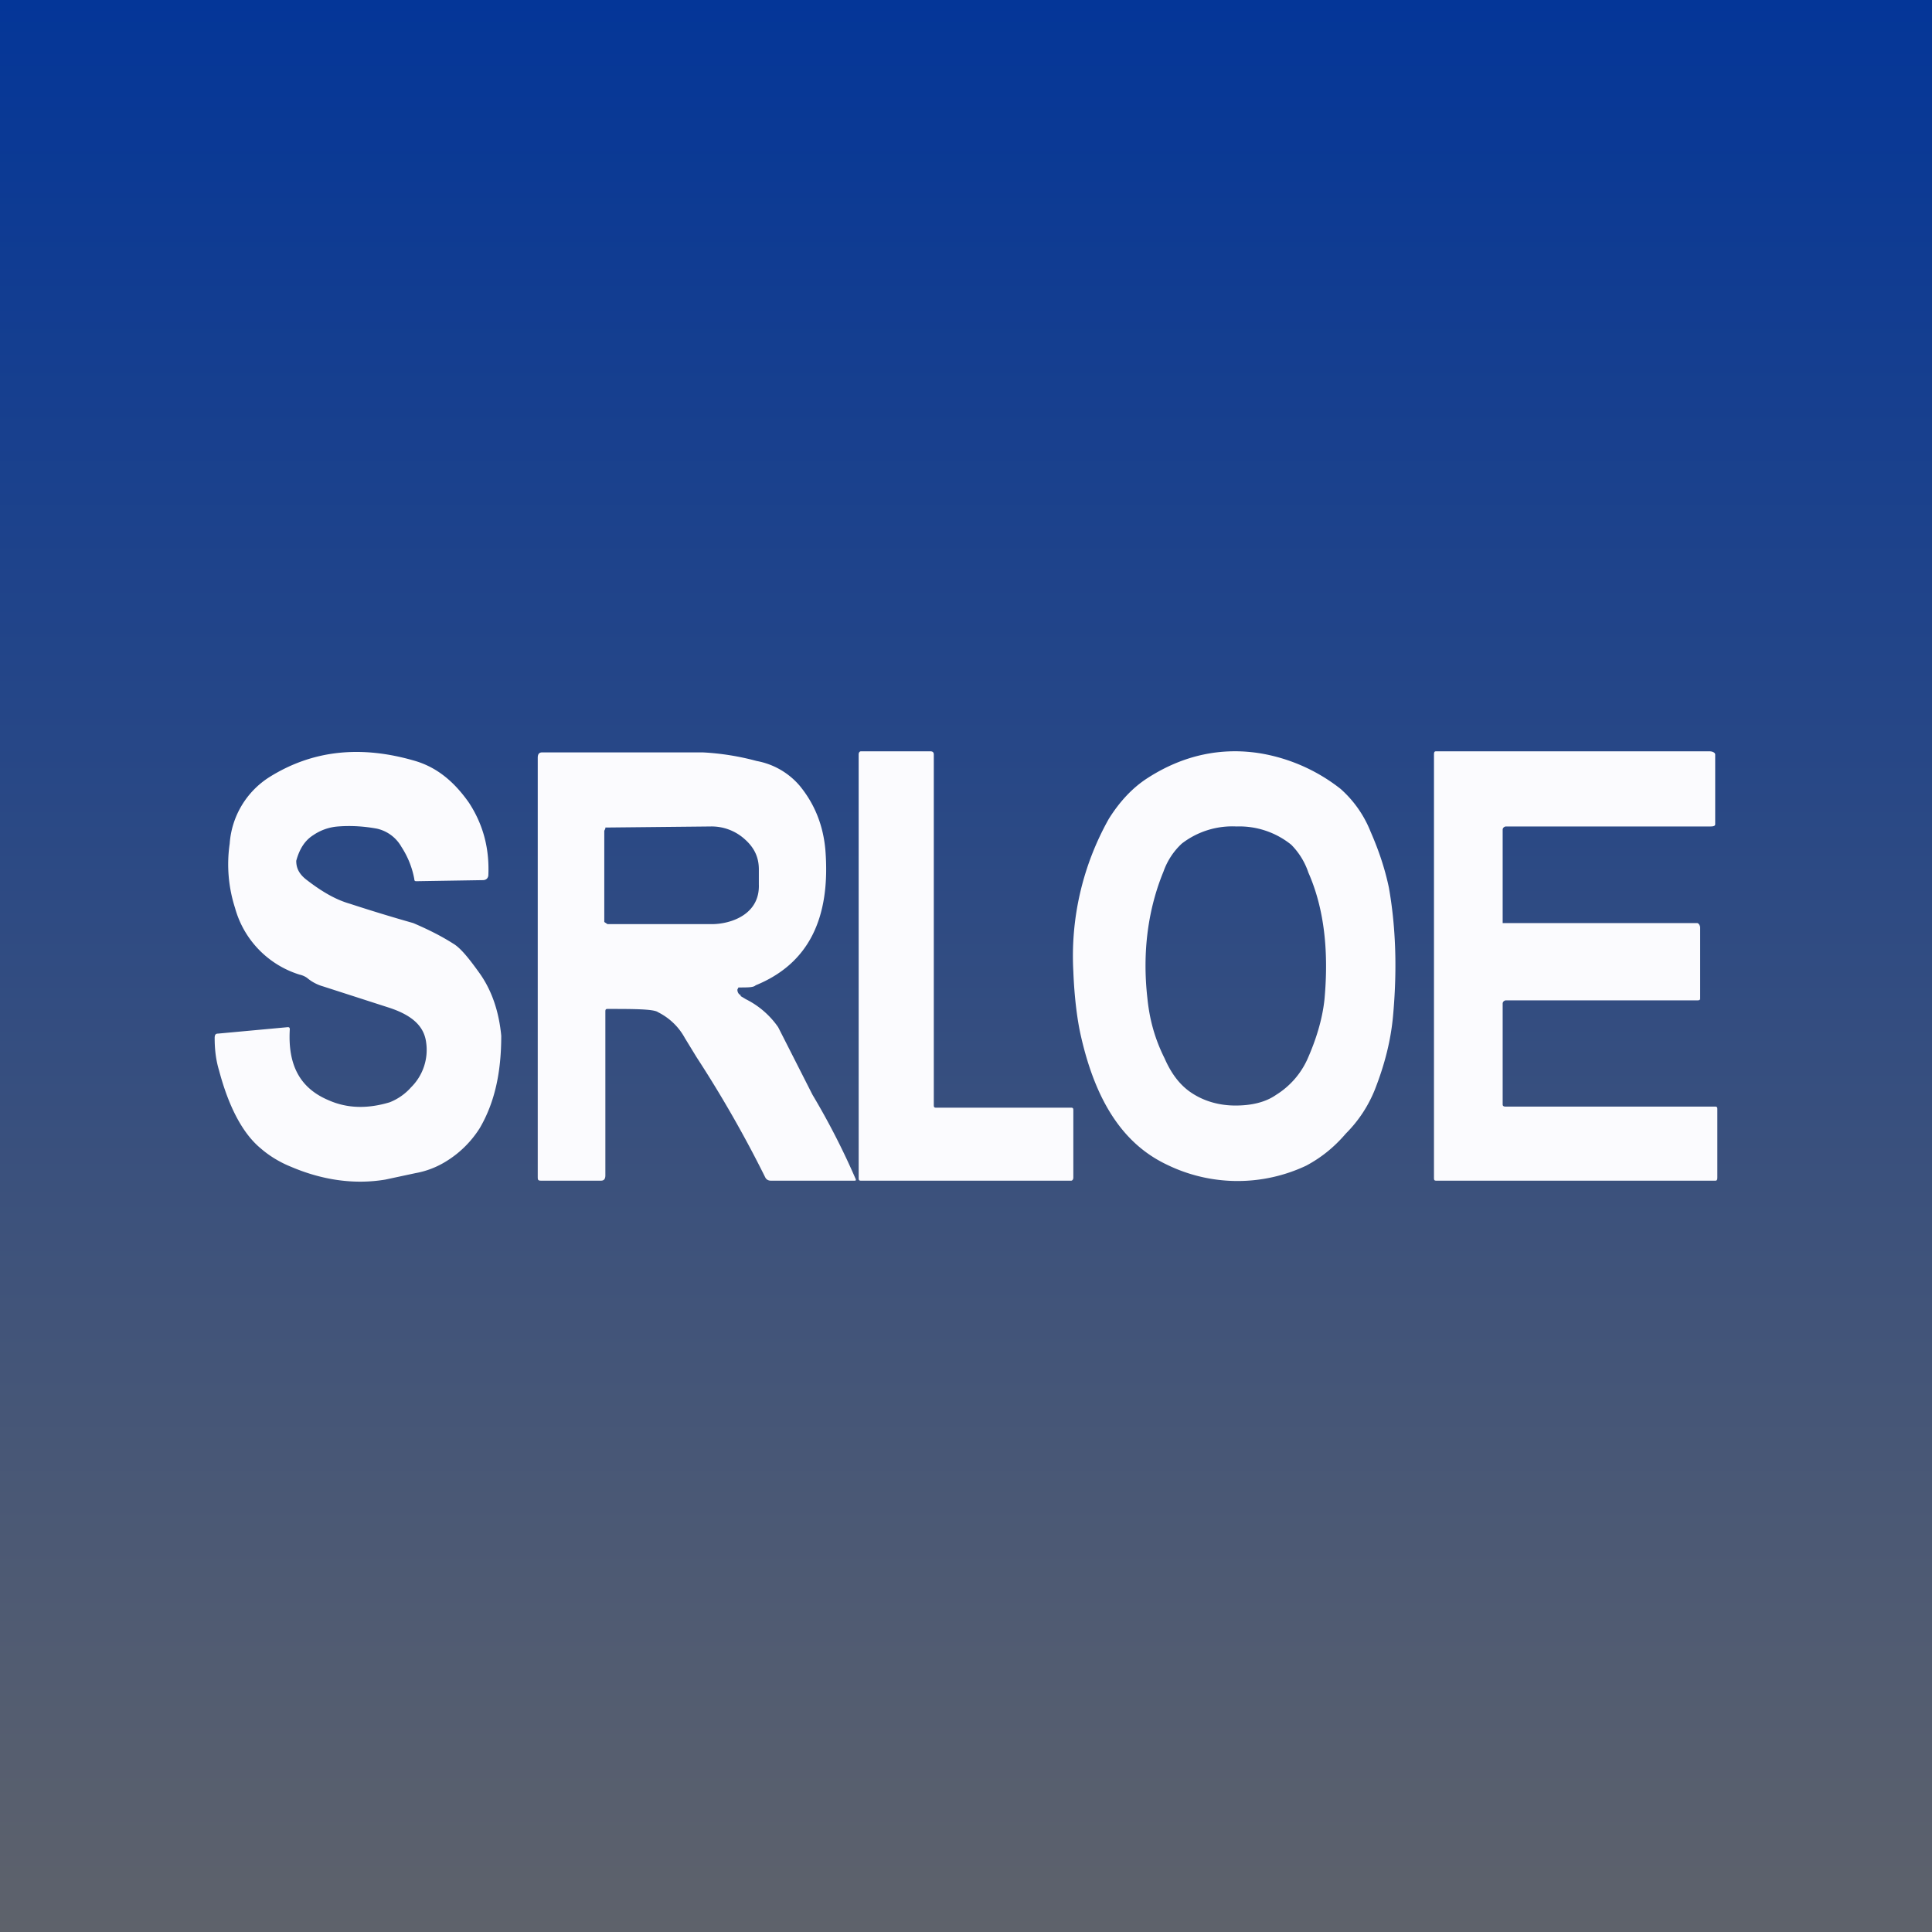
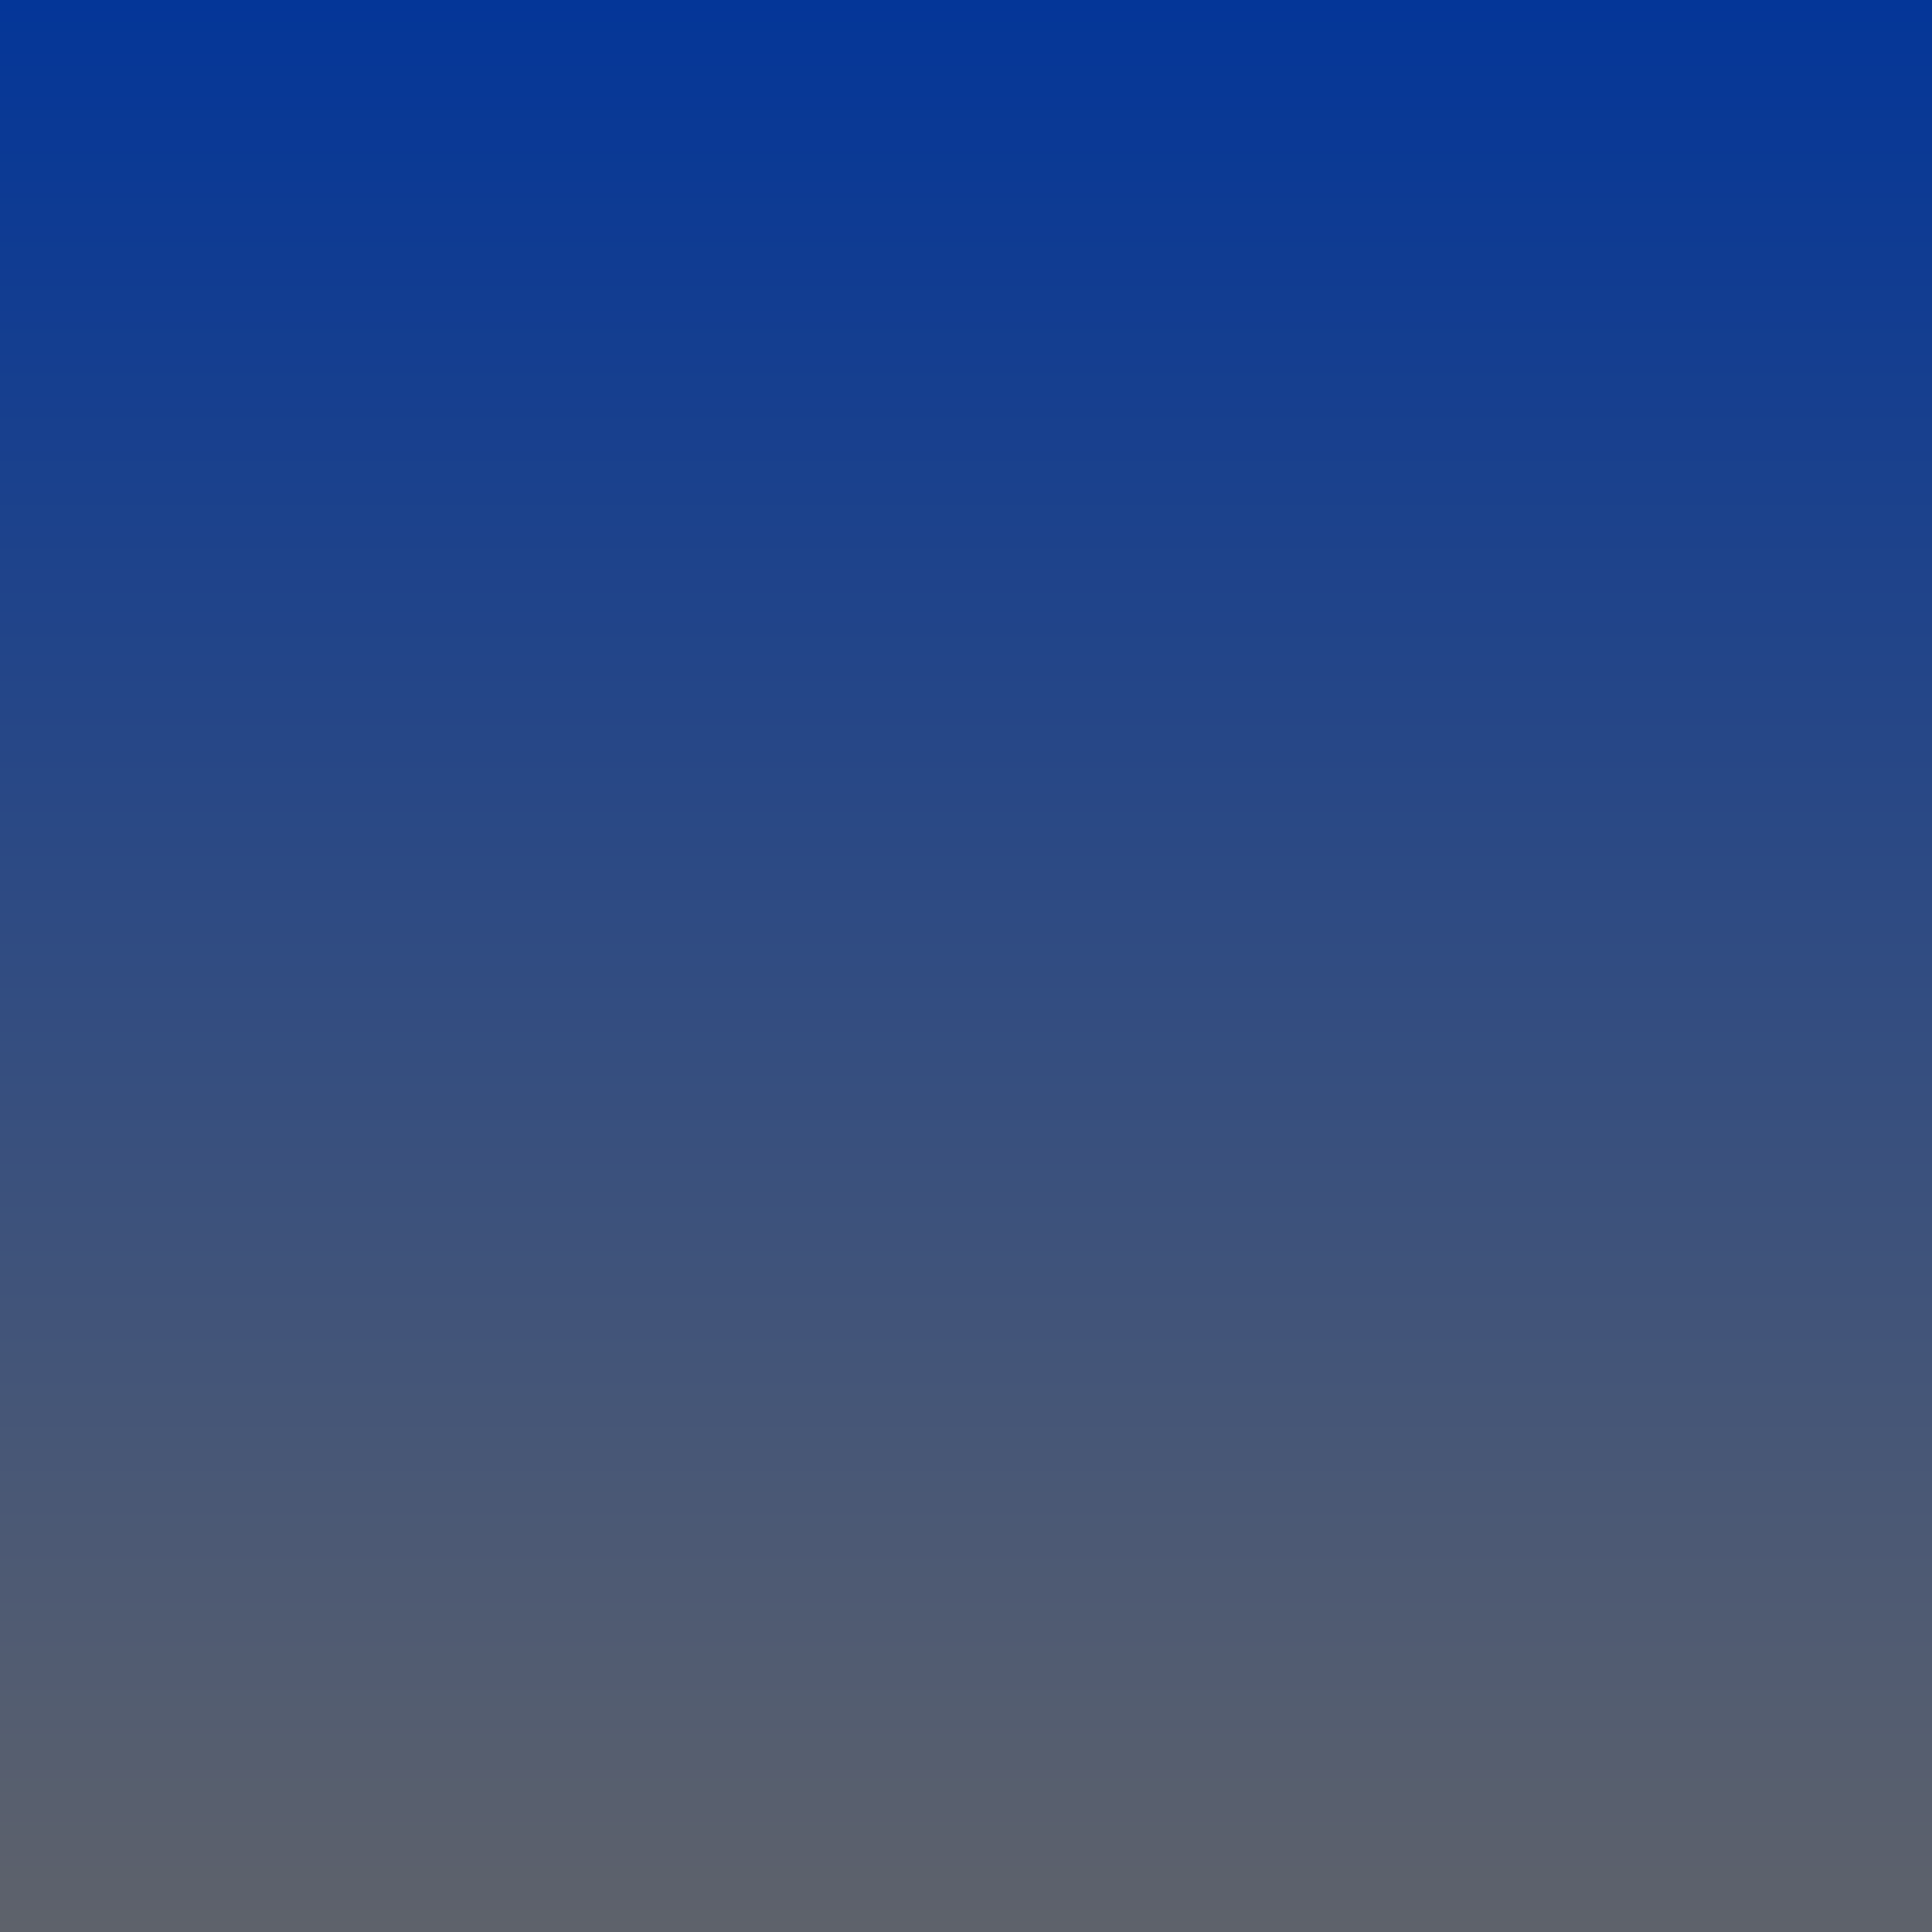
<svg xmlns="http://www.w3.org/2000/svg" width="18" height="18" viewBox="0 0 18 18">
  <rect x="0" y="0" width="18" height="18" fill="#808080" stroke="none" />
  <path fill="url(#a)" d="M0 0h18v18H0z" />
-   <path fill-rule="evenodd" d="M12.49 7.35a1.65 1.65 0 0 0-.74-.33c-.36-.06-.72.01-1.06.23-.14.09-.26.22-.36.38A2.61 2.61 0 0 0 10 9.05c.01.26.04.47.07.6.14.62.4 1.01.8 1.2a1.5 1.5 0 0 0 1.3.01c.13-.07.25-.16.37-.3.12-.12.21-.26.27-.41.09-.23.15-.46.17-.7.04-.45.02-.84-.04-1.18-.04-.19-.1-.36-.17-.52a1.05 1.05 0 0 0-.28-.4Zm-.46.52a.77.77 0 0 0-.51-.17.77.77 0 0 0-.51.16.65.65 0 0 0-.17.26c-.14.34-.2.74-.15 1.18.02.2.07.38.16.56.07.16.16.27.28.34.1.06.23.1.38.1s.28-.03.38-.1a.76.76 0 0 0 .29-.33c.08-.18.14-.37.16-.56.04-.44 0-.84-.15-1.18a.67.67 0 0 0-.16-.26ZM6.9 9.27c-.01 0-.03-.02-.03-.05l.01-.02c.09 0 .14 0 .16-.02.49-.2.7-.62.65-1.26-.02-.23-.1-.43-.24-.6a.69.69 0 0 0-.4-.23 2.4 2.4 0 0 0-.5-.08h-1.5c-.03 0-.04.02-.04.05v3.9c0 .03 0 .04.03.04h.56c.03 0 .04-.02.04-.05V9.43c0-.02 0-.03.02-.03.23 0 .43 0 .47.03.1.05.19.13.25.24l.11.18a11.09 11.09 0 0 1 .64 1.12c.01.02.03.03.05.03h.78c.01 0 .02 0 .01-.02a6.84 6.84 0 0 0-.4-.78l-.32-.63a.8.8 0 0 0-.3-.26l-.05-.03ZM5.64 7.72l-.01.02v.85l.03.02h.97c.18 0 .45-.09.44-.37V8.1c0-.11-.04-.2-.13-.28a.46.46 0 0 0-.32-.12l-.98.01Zm-2.88.3c0 .06.02.12.1.18.13.1.26.18.4.22a15.42 15.42 0 0 0 .59.18c.14.06.26.12.37.19.07.04.15.14.25.28.12.17.18.37.2.58 0 .34-.06.62-.2.86a.97.97 0 0 1-.33.32.81.81 0 0 1-.27.1l-.28.06c-.3.05-.6 0-.88-.12-.1-.04-.2-.1-.28-.17-.17-.14-.3-.39-.39-.73-.03-.1-.04-.2-.04-.3 0-.03.01-.04.03-.04l.65-.06c.01 0 .02 0 .02.02-.02.34.1.55.36.66.18.08.37.08.57.02a.52.52 0 0 0 .2-.14.49.49 0 0 0 .14-.42c-.02-.15-.13-.25-.34-.32l-.62-.2a.4.4 0 0 1-.15-.08.2.2 0 0 0-.07-.03.9.9 0 0 1-.6-.62 1.33 1.33 0 0 1-.05-.6.8.8 0 0 1 .37-.62c.4-.25.85-.3 1.36-.15.2.06.36.19.5.39.13.2.19.42.18.67 0 .03-.02.05-.05.05l-.62.01c-.01 0-.02 0-.02-.02a.82.82 0 0 0-.12-.3.35.35 0 0 0-.23-.17c-.11-.02-.23-.03-.36-.02a.47.47 0 0 0-.23.08c-.08.05-.13.13-.16.24ZM10 10.97v-.62c0-.02 0-.03-.02-.03H8.72c-.02 0-.02-.01-.02-.03V7.03c0-.02-.01-.03-.03-.03h-.65c-.01 0-.02.01-.02.03v3.94c0 .02 0 .03.02.03h1.96c.01 0 .02-.01.02-.03Zm5.84-1.67v-.66c0-.01-.01-.04-.03-.04H14v-.87c0-.02.02-.03.03-.03h1.9c.02 0 .05 0 .05-.02v-.65c0-.02-.03-.03-.05-.03h-2.55c-.01 0-.02 0-.02.03v3.94c0 .02 0 .03.02.03h2.6c.01 0 .02 0 .02-.03v-.63c0-.02 0-.03-.02-.03h-1.95c-.01 0-.03 0-.03-.02v-.94c0-.02.02-.03.03-.03h1.78c.02 0 .03 0 .03-.02Z" fill="#FBFBFE" />
  <defs>
    <linearGradient id="a" x1="9" y1="0" x2="9" y2="18" gradientUnits="userSpaceOnUse">
      <stop stop-color="#043698" />
      <stop offset="1" stop-color="#5E626B" />
    </linearGradient>
  </defs>
</svg>